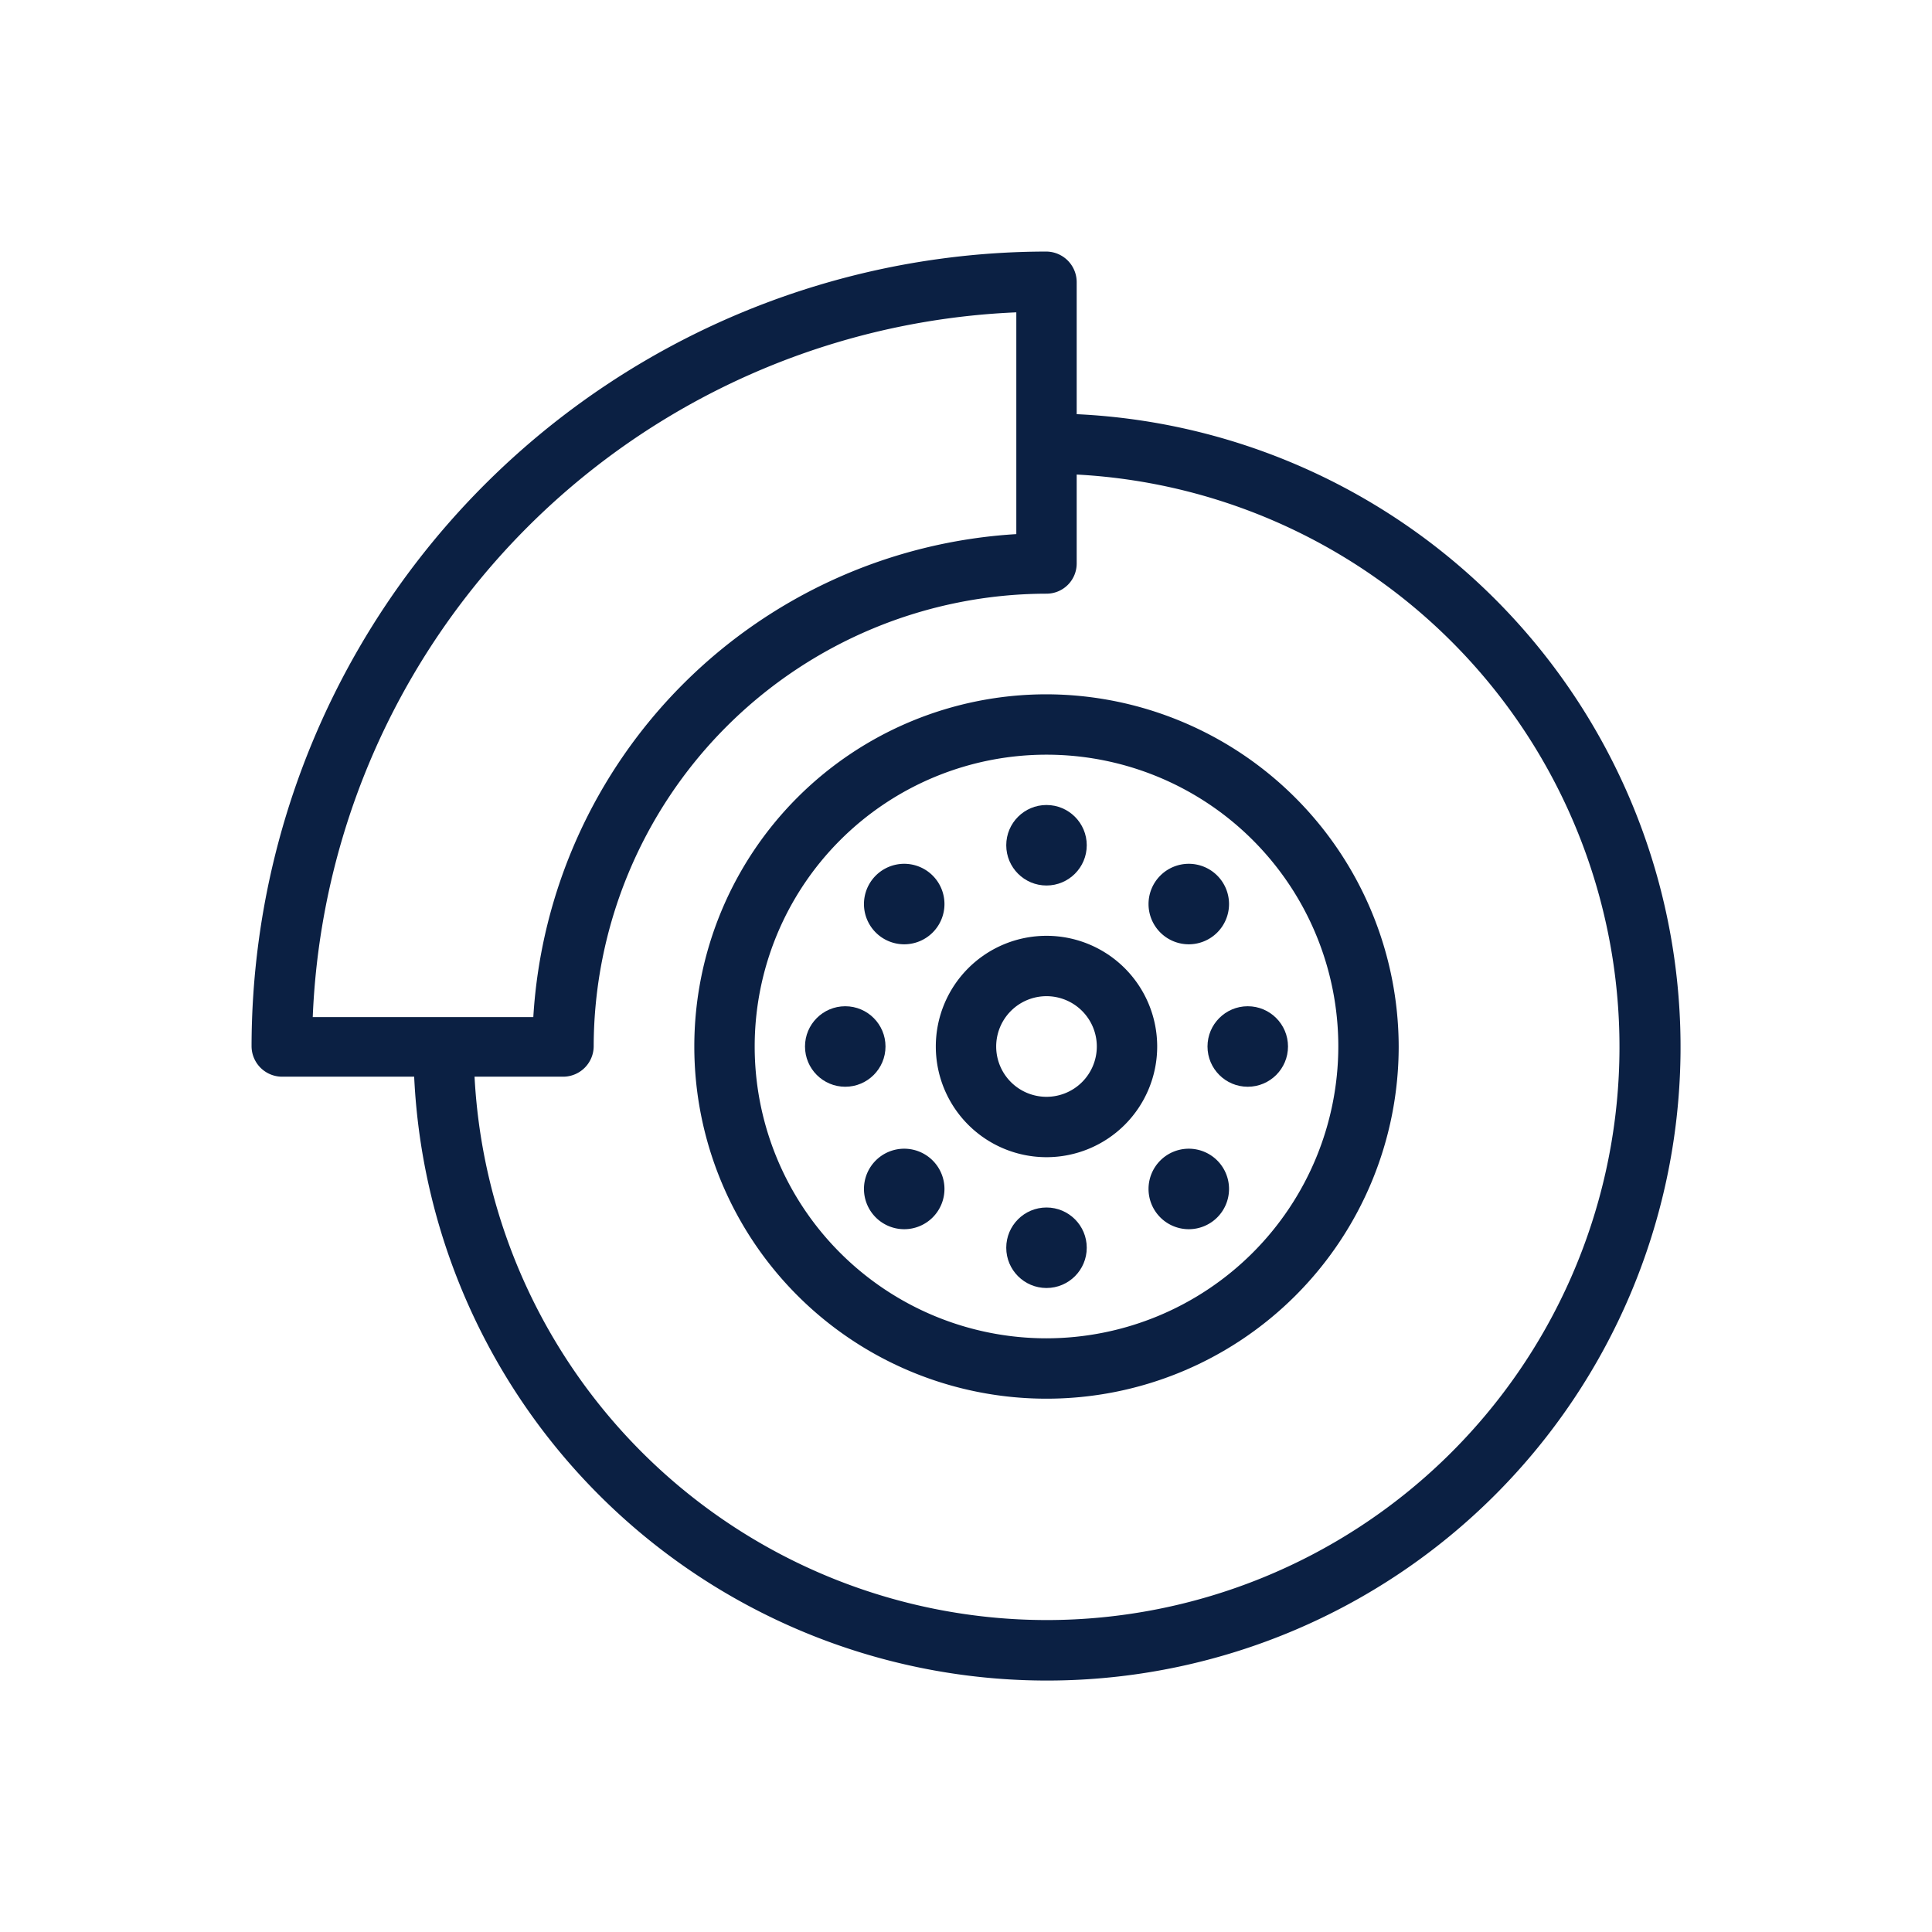
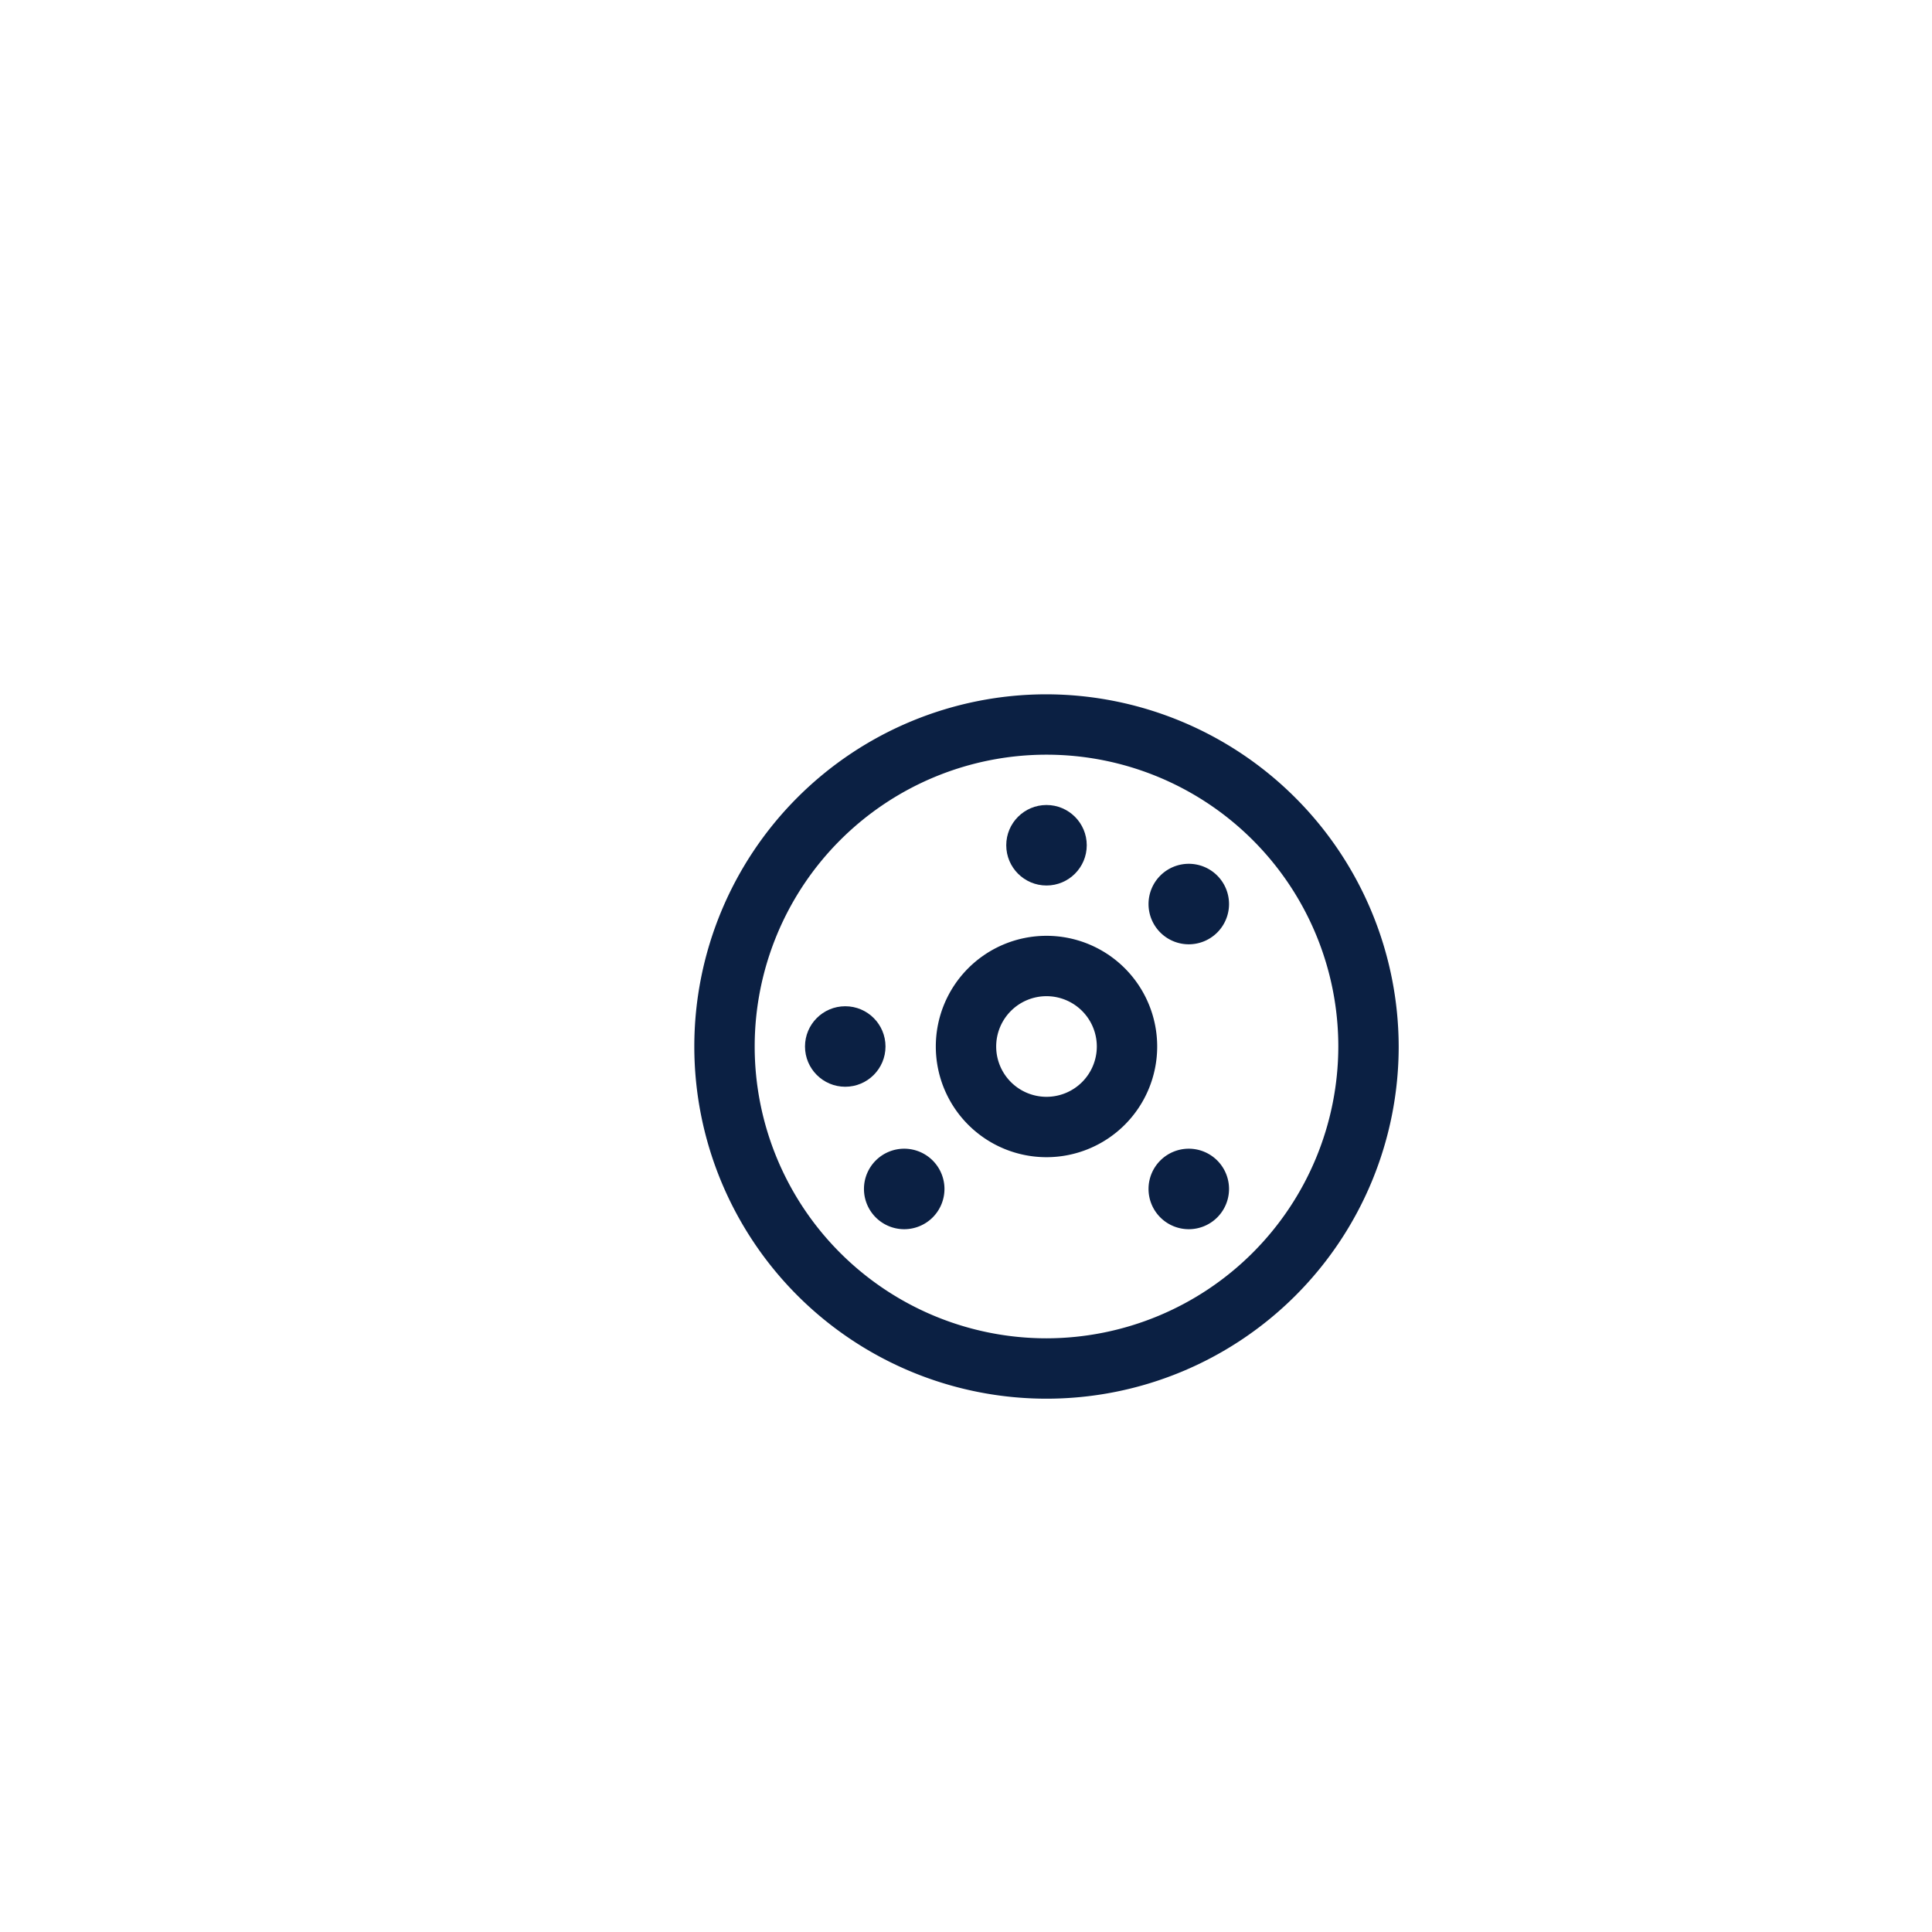
<svg xmlns="http://www.w3.org/2000/svg" id="Icons_Outlined_Blue_1.5px" data-name="Icons Outlined Blue 1.5px" viewBox="0 0 48 48">
  <defs>
    <style>.cls-1{fill:#0b2043;}</style>
  </defs>
-   <path class="cls-1" d="M26.75,10.29V7A.76.76,0,0,0,26,6.25,19.77,19.77,0,0,0,6.25,26a.76.76,0,0,0,.75.75h3.29A15.74,15.74,0,1,0,26.75,10.29Zm-1.5-2.53v5.51a12.79,12.79,0,0,0-12,12H7.77A18.27,18.27,0,0,1,25.25,7.76ZM26,40.25a14.25,14.25,0,0,1-14.21-13.5H14a.76.76,0,0,0,.75-.75A11.27,11.27,0,0,1,26,14.75a.75.75,0,0,0,.75-.75V11.79A14.24,14.24,0,0,1,26,40.25Z" />
  <path class="cls-1" d="M26,17.25A8.75,8.75,0,1,0,34.75,26,8.77,8.77,0,0,0,26,17.25Zm0,16A7.25,7.25,0,1,1,33.25,26,7.26,7.26,0,0,1,26,33.25Z" />
  <path class="cls-1" d="M26,23.25A2.75,2.75,0,1,0,28.75,26,2.75,2.75,0,0,0,26,23.25Zm0,4A1.25,1.25,0,1,1,27.25,26,1.25,1.25,0,0,1,26,27.25Z" />
  <circle class="cls-1" cx="26" cy="21" r="1" />
  <circle class="cls-1" cx="21" cy="26" r="1" />
-   <circle class="cls-1" cx="26" cy="31" r="1" />
-   <circle class="cls-1" cx="31" cy="26" r="1" />
-   <path class="cls-1" d="M23.17,23.17a1,1,0,1,0-1.41,0A1,1,0,0,0,23.17,23.17Z" />
  <path class="cls-1" d="M21.76,28.83a1,1,0,1,0,1.41,0A1,1,0,0,0,21.76,28.83Z" />
  <path class="cls-1" d="M28.83,28.83a1,1,0,1,0,1.41,0A1,1,0,0,0,28.83,28.83Z" />
  <path class="cls-1" d="M30.24,23.17a1,1,0,1,0-1.41,0A1,1,0,0,0,30.24,23.17Z" />
</svg>